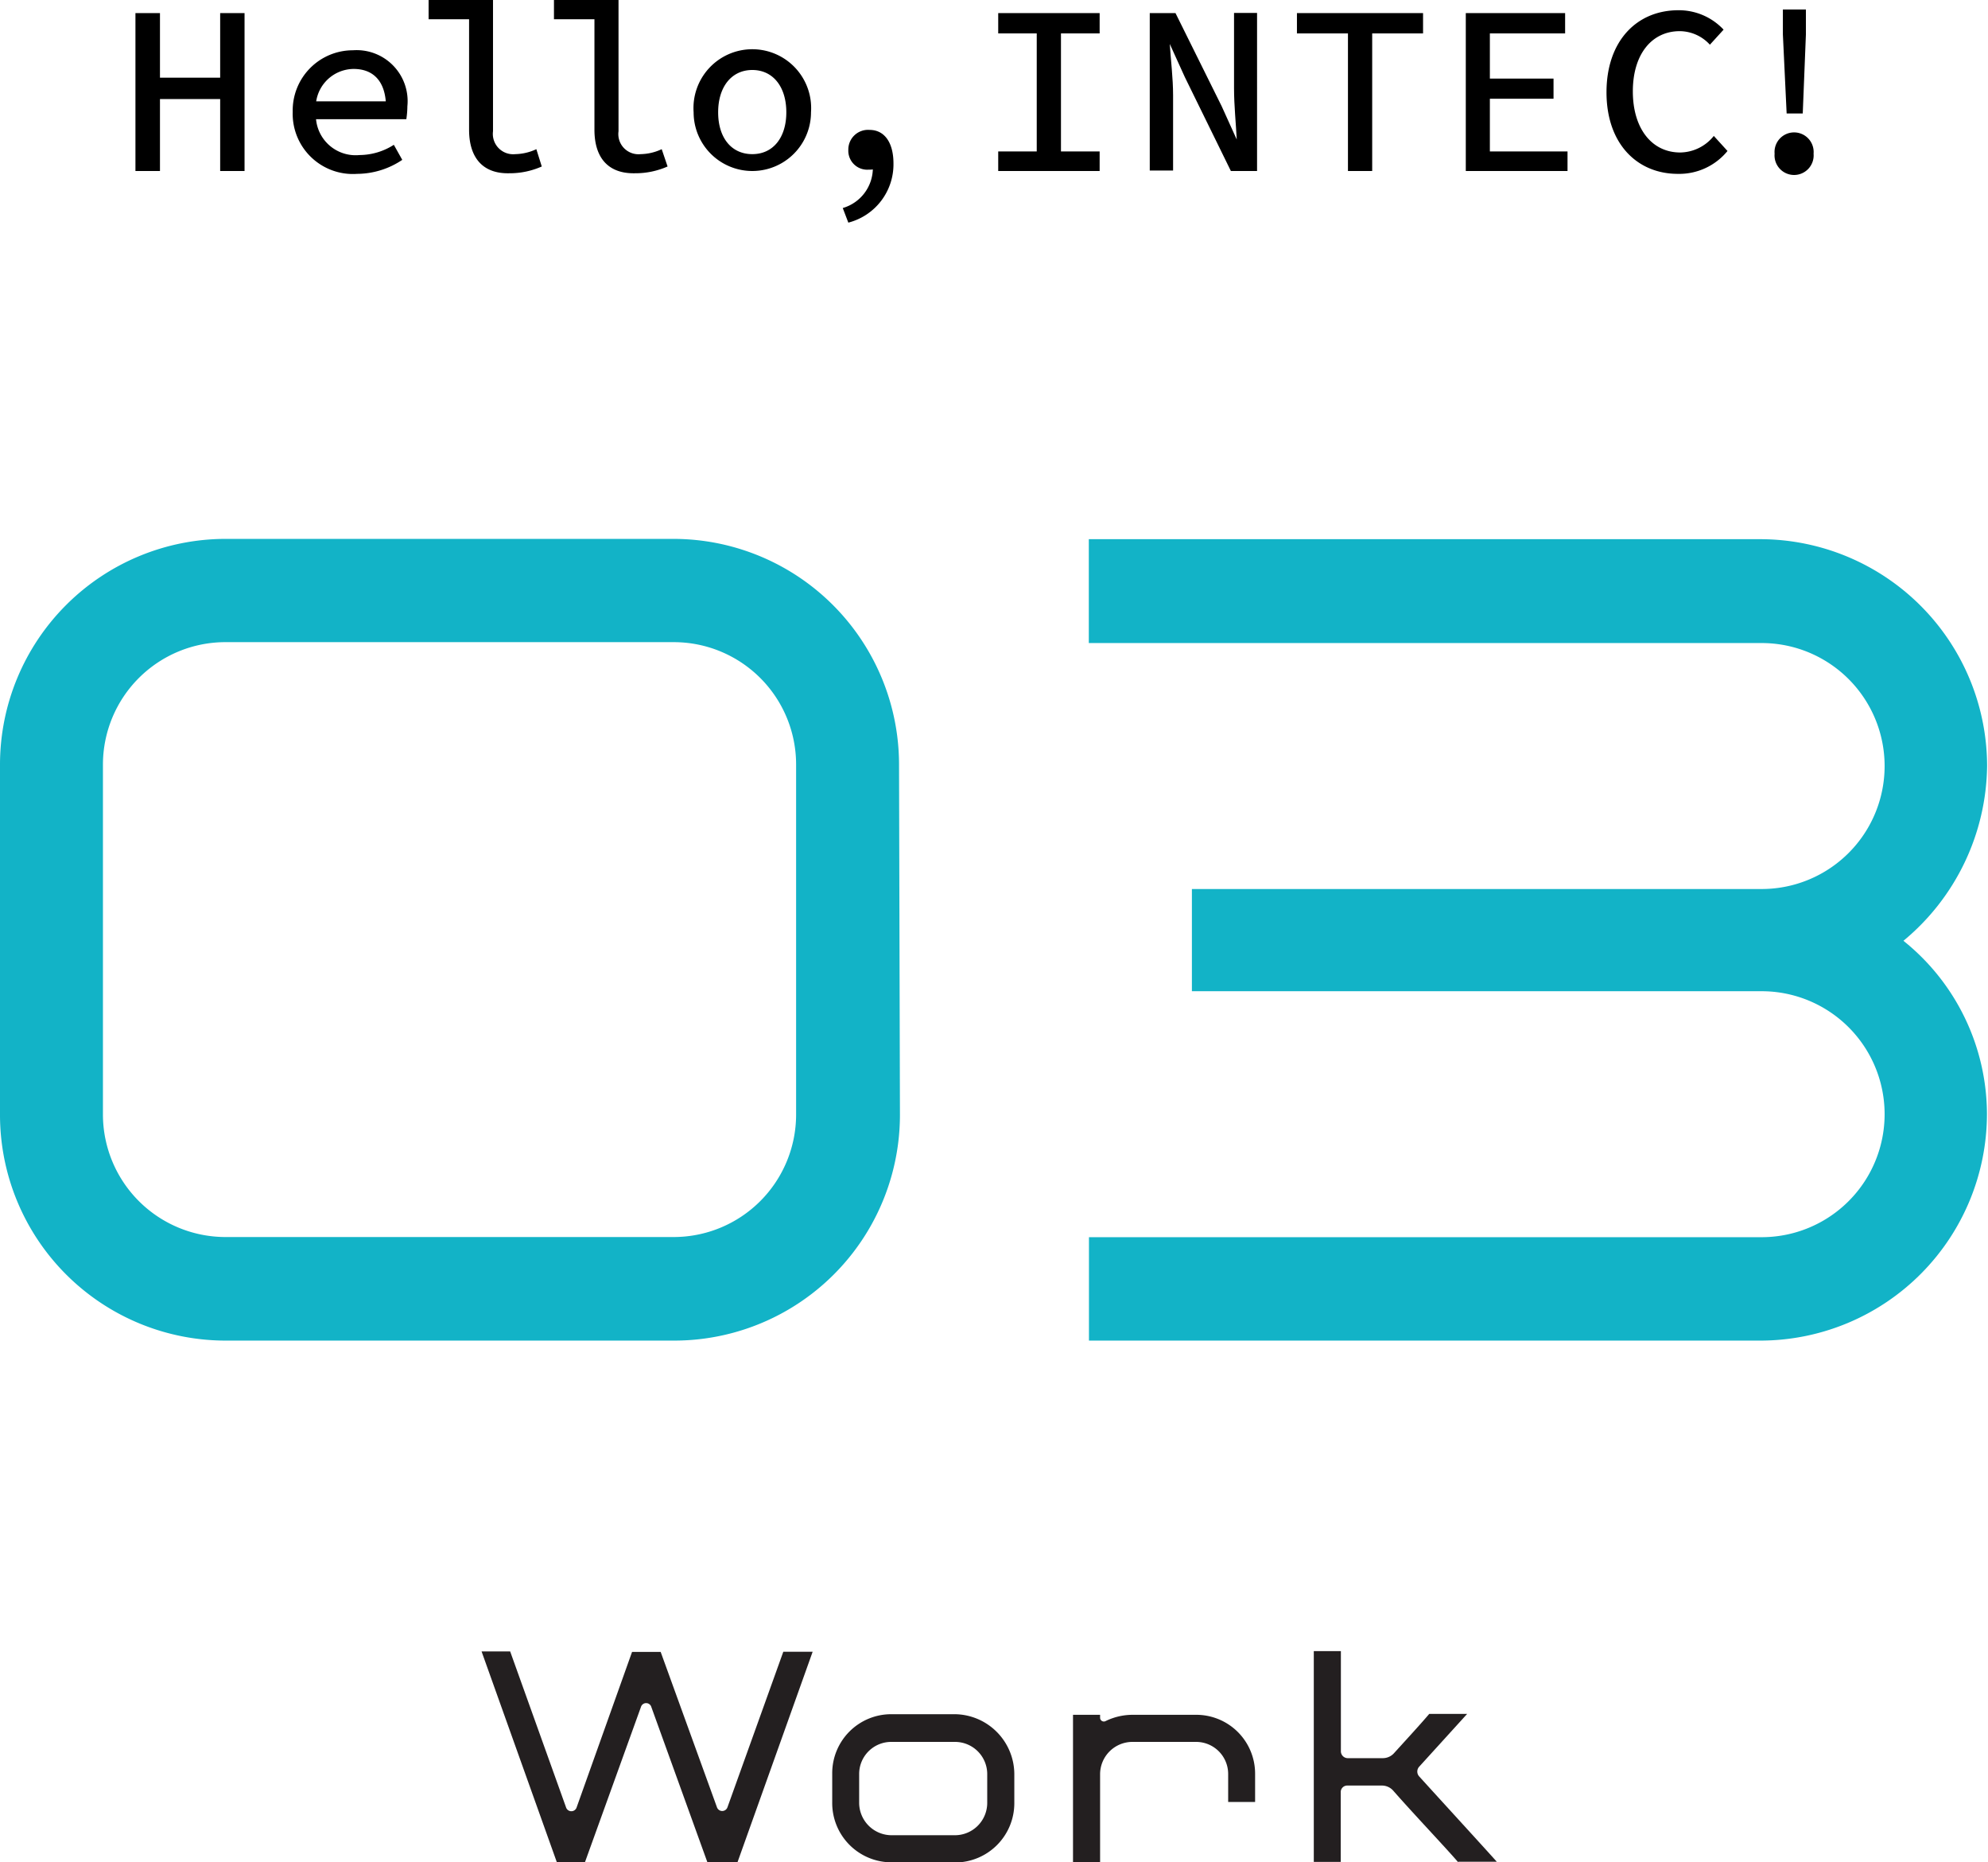
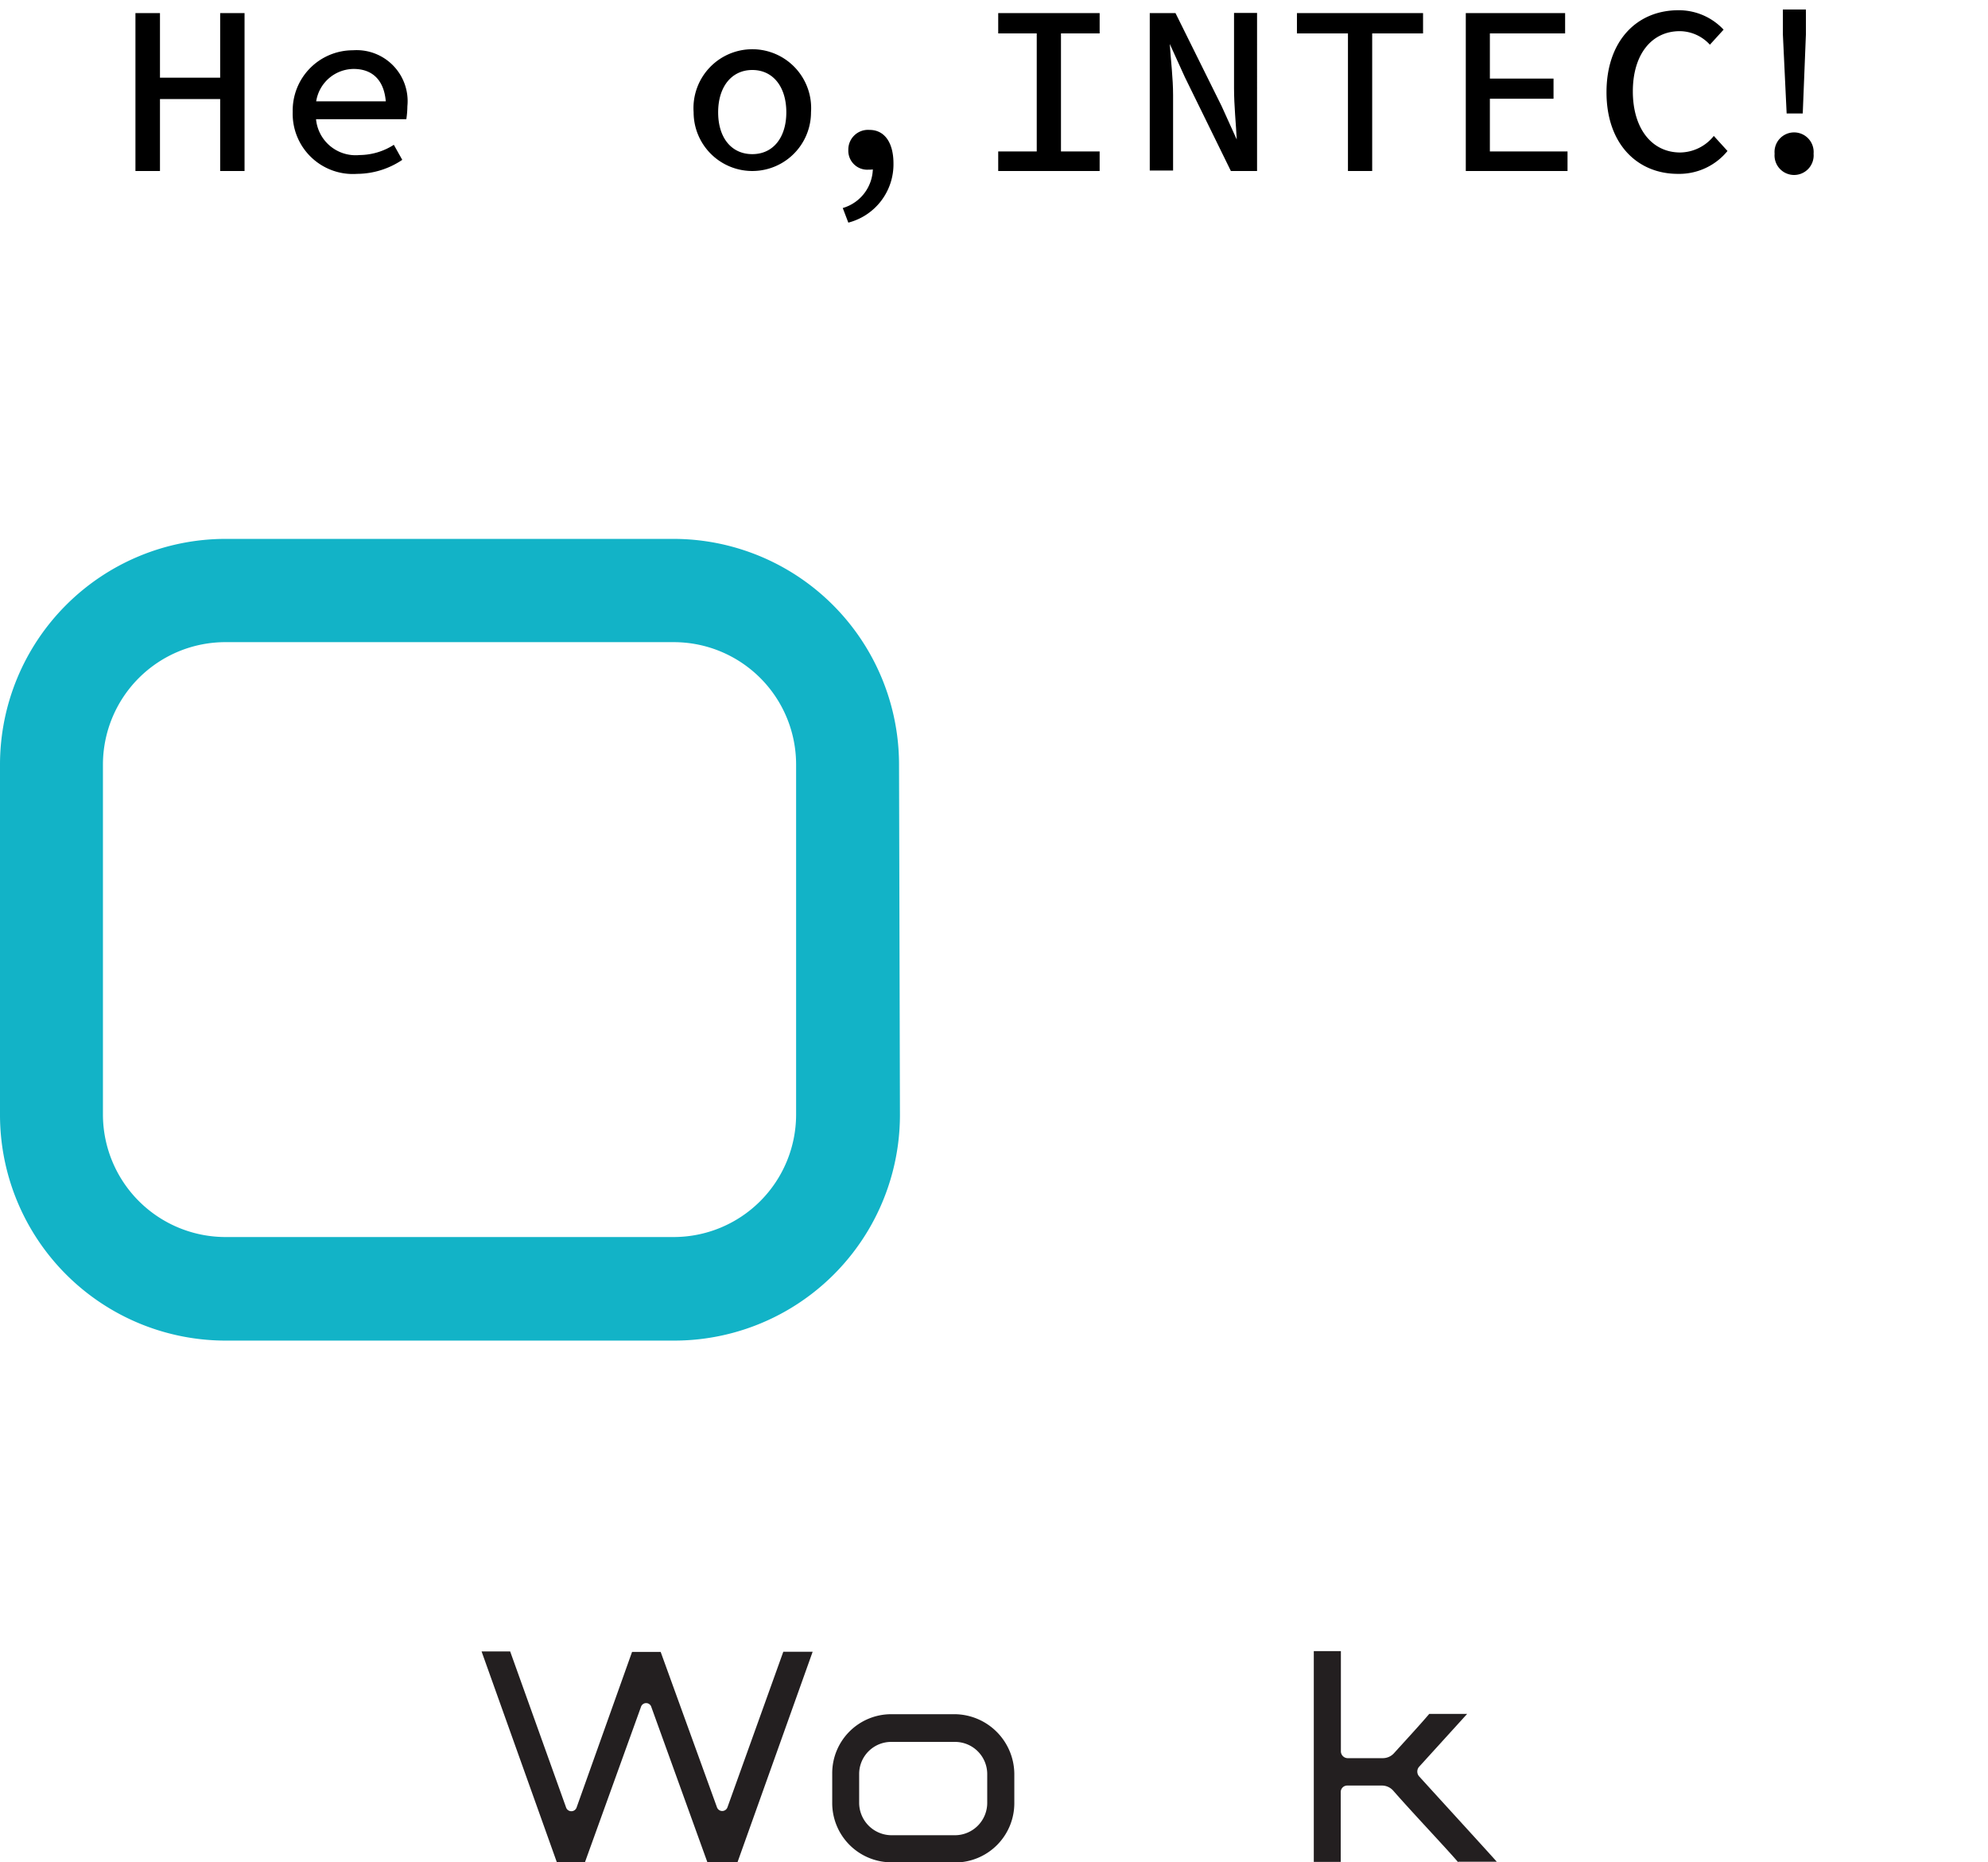
<svg xmlns="http://www.w3.org/2000/svg" viewBox="0 0 132.1 123.72">
  <defs>
    <style>.cls-1{fill:#12b3c7;}.cls-2{fill:#231f20;}</style>
  </defs>
  <g id="Layer_2" data-name="Layer 2">
    <g id="レイヤー_2" data-name="レイヤー 2">
      <path class="cls-1" d="M59.74,52.74a15,15,0,0,0-15-15H15a15,15,0,0,0-15,15V76A15,15,0,0,0,15,91h29.8a15,15,0,0,0,15-15Zm-15,31.38H15A8.15,8.15,0,0,1,6.84,76V52.73A8.14,8.14,0,0,1,15,44.6H44.77a8.13,8.13,0,0,1,8.13,8.13V76A8.14,8.14,0,0,1,44.77,84.12Z" transform="translate(0 -1.94)" />
-       <path class="cls-1" d="M117.05,91H72.36V84.13h44.7a8.17,8.17,0,1,0,0-16.34H79.2V61h37.86a8.17,8.17,0,1,0,0-16.34H72.35V37.76h44.69a15.09,15.09,0,0,1,15,15.05,15.29,15.29,0,0,1-5.56,11.63,14.79,14.79,0,0,1,5.55,11.48A15.07,15.07,0,0,1,117.05,91Z" transform="translate(0 -1.94)" />
      <path class="cls-2" d="M49,125.64v0H47l0,0-3.72-10.3a.36.36,0,0,0-.69,0l-3.72,10.31,0,0H37v0l-5-14H33.9L37.61,122a.37.37,0,0,0,.71,0L42,111.68h1.9L47.64,122a.37.37,0,0,0,.7,0l3.71-10.33H54l-5,14" transform="translate(0 -1.94)" />
      <path class="cls-2" d="M63.47,125.66H59.23a3.94,3.94,0,0,1-3.93-4v-1.91a3.92,3.92,0,0,1,3.93-3.93h4.24a4,4,0,0,1,3.93,3.94v1.91a3.94,3.94,0,0,1-3.93,4m2.13-5.87a2.14,2.14,0,0,0-2.13-2.14H59.23a2.13,2.13,0,0,0-2.14,2.13v1.92a2.16,2.16,0,0,0,2.14,2.15h4.24a2.15,2.15,0,0,0,2.13-2.16Z" transform="translate(0 -1.94)" />
-       <path class="cls-2" d="M81.61,121.65v-1.87a2.13,2.13,0,0,0-2.14-2.12H75.24a2.15,2.15,0,0,0-2.14,2.14v5.87h-1.8v-9.81h1.8v.21a.25.25,0,0,0,.36.21,4.09,4.09,0,0,1,1.78-.42h4.23a3.91,3.91,0,0,1,3.93,3.93v1.86h-1.8" transform="translate(0 -1.94)" />
      <path class="cls-2" d="M96.9,125.66c-.86-1-3-3.25-4.33-4.77a1,1,0,0,0-.72-.33H89.53a.43.43,0,0,0-.44.44v4.63H87.3v-14h1.8v6.67a.46.46,0,0,0,.44.44h2.36a1,1,0,0,0,.72-.32c.78-.86,1.83-2,2.35-2.62h2.52l-3.19,3.51a.48.48,0,0,0,0,.64c1.58,1.74,4.1,4.49,5.16,5.67H96.9" transform="translate(0 -1.94)" />
      <path d="M9,2.81h1.63V7.1h4V2.81h1.62V13.3H14.63V8.52h-4V13.3H9Z" transform="translate(0 -1.94)" />
      <path d="M19.45,9.37a4,4,0,0,1,4-4.09A3.39,3.39,0,0,1,27.07,9a6.07,6.07,0,0,1-.07.86H20.56V8.67H26l-.35.39c0-1.69-.82-2.54-2.15-2.54A2.54,2.54,0,0,0,21,9.37a2.64,2.64,0,0,0,2.89,2.87,4.27,4.27,0,0,0,2.28-.68l.56,1a5.42,5.42,0,0,1-3,.93A4,4,0,0,1,19.45,9.37Z" transform="translate(0 -1.94)" />
-       <path d="M31.17,10.56V3.22H28.48V1.94h4.28v8.72a1.35,1.35,0,0,0,1.48,1.52,3.45,3.45,0,0,0,1.4-.33L36,13a5.25,5.25,0,0,1-2.16.45C32.11,13.49,31.17,12.45,31.17,10.56Z" transform="translate(0 -1.94)" />
-       <path d="M39.5,10.56V3.22H36.81V1.94H41.1v8.72a1.34,1.34,0,0,0,1.47,1.52,3.41,3.41,0,0,0,1.4-.33L44.36,13a5.28,5.28,0,0,1-2.16.45C40.44,13.49,39.5,12.45,39.5,10.56Z" transform="translate(0 -1.94)" />
      <path d="M46.09,9.4a3.91,3.91,0,1,1,7.8,0,3.9,3.9,0,1,1-7.8,0Zm6.16,0c0-1.69-.88-2.81-2.26-2.81S47.72,7.71,47.72,9.4s.88,2.78,2.27,2.78S52.25,11.07,52.25,9.4Z" transform="translate(0 -1.94)" />
      <path d="M56,15.76a2.77,2.77,0,0,0,2-2.68l-.23-1.59.91,1.35a1.24,1.24,0,0,1-.94.37,1.26,1.26,0,0,1-1.37-1.31,1.31,1.31,0,0,1,1.41-1.33c1,0,1.59.85,1.59,2.23a4,4,0,0,1-3,3.93Z" transform="translate(0 -1.94)" />
      <path d="M66.33,12h2.56V4.16H66.33V2.81h6.74V4.16H70.5V12h2.57V13.3H66.33Z" transform="translate(0 -1.94)" />
      <path d="M76.4,2.81h1.71L81.18,9l1,2.21h0C82.13,10.2,82,8.94,82,7.8v-5h1.53V13.3H81.79L78.73,7.06l-1-2.2h0c.07,1.09.22,2.28.22,3.41v5H76.4Z" transform="translate(0 -1.94)" />
      <path d="M89.57,4.16H86.18V2.81h8.38V4.16H91.18V13.3H89.57Z" transform="translate(0 -1.94)" />
      <path d="M97.4,2.81H104V4.16H99v3h4.23V8.5H99V12h5.16V13.3H97.4Z" transform="translate(0 -1.94)" />
      <path d="M106.75,8.07c0-3.4,2-5.45,4.78-5.45a4.07,4.07,0,0,1,3,1.29l-.91,1a2.74,2.74,0,0,0-2-.9c-1.86,0-3.12,1.53-3.12,4s1.26,4.06,3.15,4.06a2.9,2.9,0,0,0,2.23-1.1l.91,1a4.14,4.14,0,0,1-3.3,1.52C108.81,13.49,106.75,11.52,106.75,8.07Z" transform="translate(0 -1.94)" />
      <path d="M117.92,12.15a1.3,1.3,0,1,1,2.59,0,1.3,1.3,0,1,1-2.59,0Zm.55-7.92,0-1.66H120L120,4.23l-.21,5.25h-1.07Z" transform="translate(0 -1.94)" />
    </g>
  </g>
</svg>